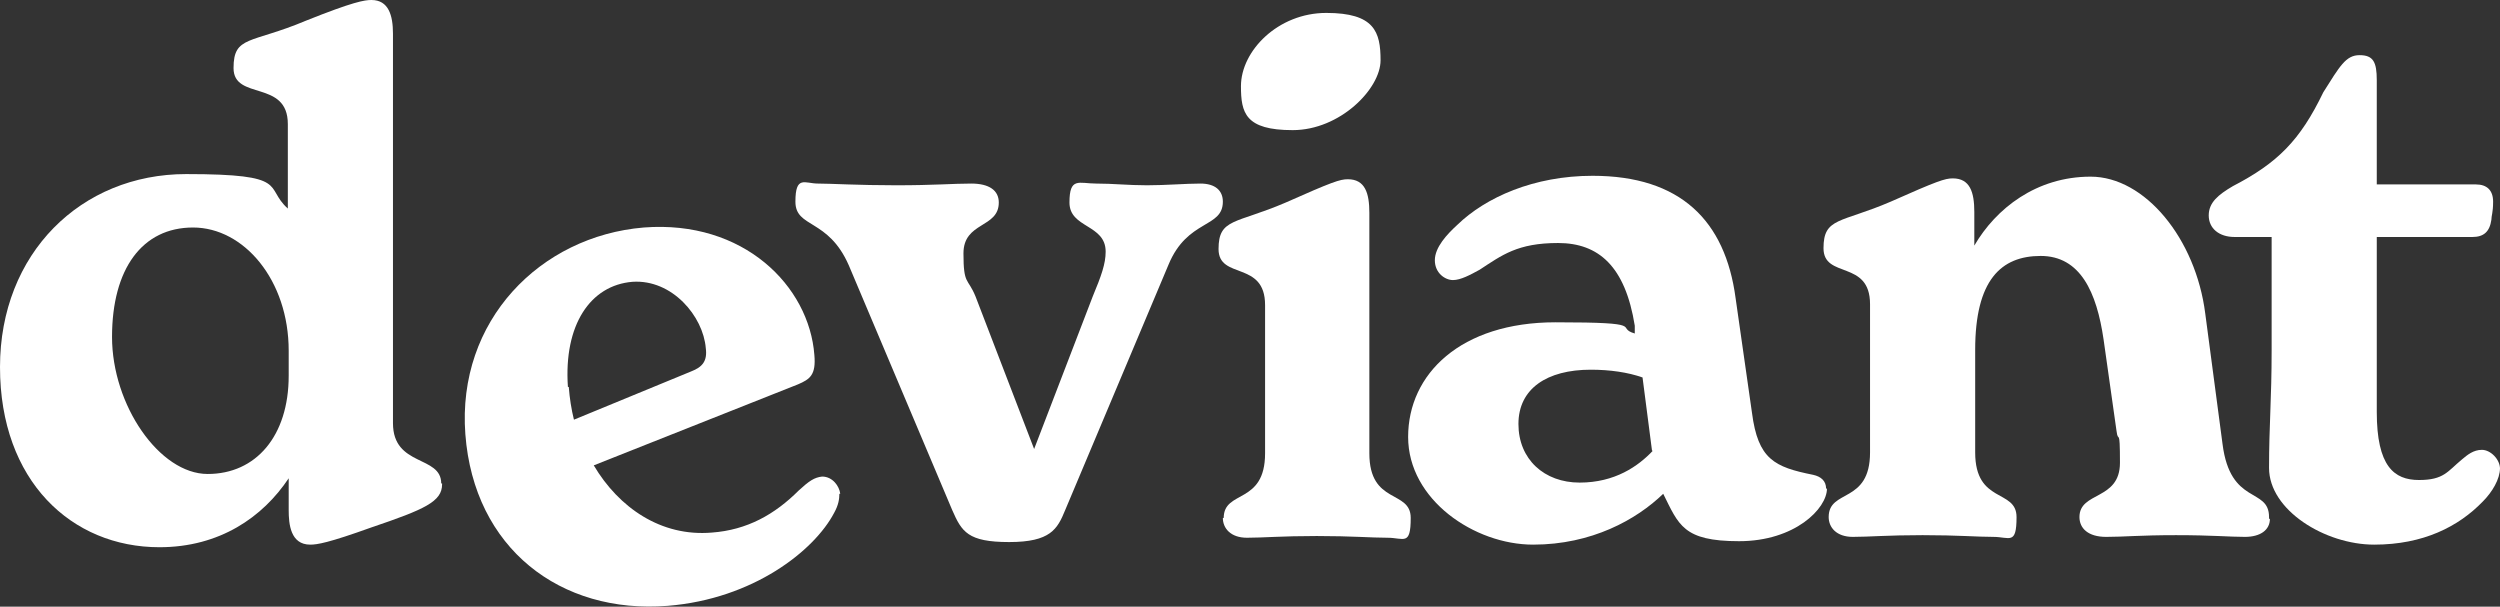
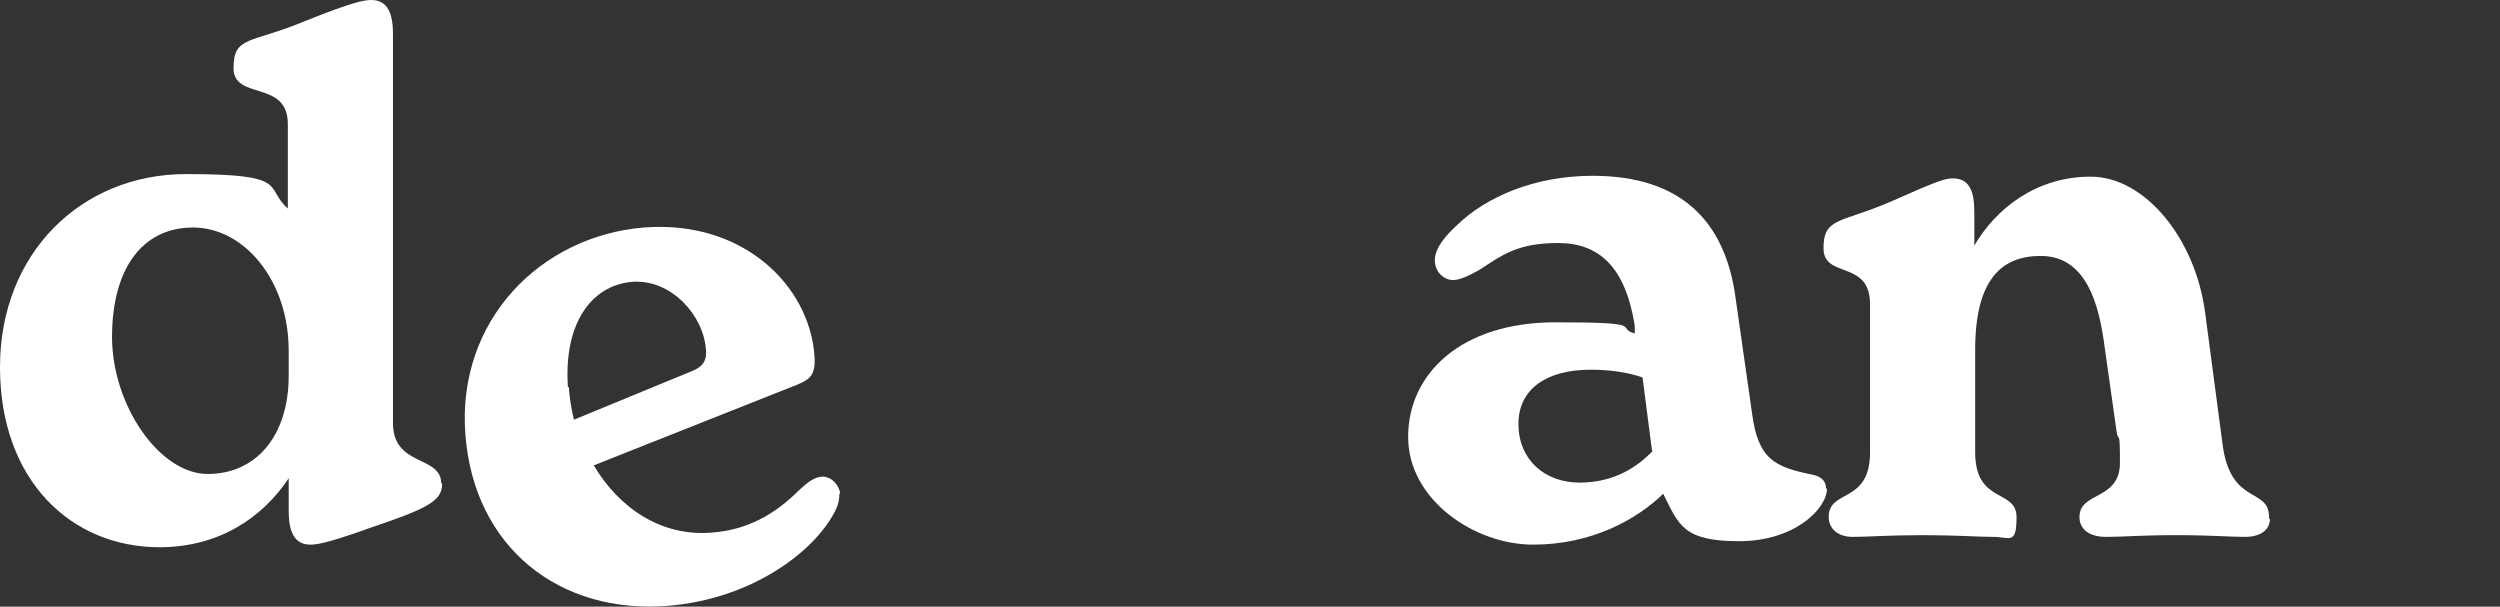
<svg xmlns="http://www.w3.org/2000/svg" id="Layer_1" viewBox="0 0 290.1 70.4">
  <rect x="0" y="0" width="290.1" height="70.4" fill="#333333" stroke="none" />
  <path d="M51.3,56.2c0,2-2,2.9-8.2,5-5,1.8-6.3,2-7.1,2-2.3,0-2.5-2.4-2.5-4v-3.7c-3,4.5-8,8-15,8-10.2,0-18.5-7.7-18.5-20.9s9.4-22.4,21.6-22.4,9,1.5,11.8,4v-9.8c0-5.2-6.3-2.7-6.3-6.5s2-2.8,8.4-5.5c5.5-2.2,6.8-2.4,7.6-2.4,2,0,2.5,1.8,2.5,3.9v45.2c0,5.1,5.6,3.7,5.6,7h.1ZM33.5,43.5v-2.8c0-8.2-5.2-14.3-11.1-14.3s-9.4,4.8-9.4,12.7,5.5,15.9,11.1,15.9,9.4-4.4,9.4-11.4h0Z" fill="#fff" />
  <path d="M97.4,57.3c0,.6-.1,1.3-.6,2.2-2.3,4.4-9.4,10-19.3,10.8-12.5,1-22.5-6.7-23.5-19.9s8.7-23,20.7-24c11.6-.9,19.2,6.8,19.8,14.8.2,2.3-.5,2.8-1.9,3.4l-23.7,9.4c2.9,4.9,7.8,8.3,13.7,7.8,4.1-.3,7.3-2.1,10.1-4.9,1.2-1.1,1.8-1.5,2.7-1.6,1.2,0,2,1.1,2.1,2h-.1ZM66,44.9c.1,1.3.3,2.6.6,3.8l13.6-5.6c1.3-.5,1.9-1.2,1.7-2.7-.3-3.7-3.9-8-8.5-7.7-4.9.4-8,5-7.5,12.2h0Z" fill="#fff" />
-   <path d="M141.9,23.4c0,3.1-4.1,2-6.3,7.3l-12,28.5c-.9,2.2-1.7,3.7-6.5,3.7s-5.5-1.2-6.6-3.7l-12-28.4c-2.4-5.5-6.2-4.3-6.2-7.4s1.1-2.1,2.6-2.1,4.7.2,9.1.2,6.6-.2,8.7-.2,3.2.8,3.2,2.2c0,3-4.1,2.2-4.1,5.9s.5,2.8,1.4,5l6.8,17.7,6.8-17.7c1-2.4,1.5-3.8,1.5-5.2,0-3.2-4.2-2.7-4.2-5.7s1.1-2.2,3.1-2.2,3.7.2,5.9.2,4.5-.2,6.2-.2,2.6.8,2.6,2.1Z" fill="#fff" />
-   <path d="M142,60.1c0-3.3,4.8-1.5,4.8-7.5v-17.2c0-5.2-5.4-2.9-5.4-6.5s2-2.9,7.8-5.4c5.4-2.4,6.3-2.7,7.2-2.7,2,0,2.5,1.6,2.5,3.9v27.9c0,6,4.8,4.2,4.8,7.5s-.8,2.3-2.7,2.3-4.1-.2-8.2-.2-6.2.2-8.1.2-2.8-1.1-2.8-2.3h.1ZM144,10c0-4.1,4.3-8.5,9.9-8.5s6.3,2.2,6.3,5.5-4.7,8.1-10.2,8.1-6-2-6-5.1h0Z" fill="#fff" />
-   <path d="M212,56.7c0,2.3-3.7,6.1-10.2,6.1s-7-1.9-8.8-5.5c-3.1,3-8.3,5.9-15.1,5.9s-14.5-5.2-14.5-12.5,6.1-13.3,17.1-13.3,6.8.6,9.2,1.3v-.9c-1.1-6.9-4.2-9.6-8.9-9.6s-6.5,1.4-9.1,3.1c-1.1.6-2.2,1.2-3.1,1.2s-2.1-.8-2.1-2.3,1.4-3,2.6-4.1c3.3-3.2,8.9-5.7,15.7-5.7,10.2,0,15.4,5.2,16.6,14.2l1.9,13.3c.7,5.4,2.6,6.3,7.1,7.2.9.2,1.5.7,1.5,1.6h0ZM191.7,52.3l-1.1-8.5c-1.7-.6-3.8-.9-6-.9-5.1,0-8.4,2.2-8.4,6.3s3,6.8,7.1,6.8,6.8-1.9,8.5-3.7h-.1Z" fill="#fff" />
+   <path d="M212,56.7c0,2.3-3.7,6.1-10.2,6.1s-7-1.9-8.8-5.5c-3.1,3-8.3,5.9-15.1,5.9s-14.5-5.2-14.5-12.5,6.1-13.3,17.1-13.3,6.8.6,9.2,1.3v-.9c-1.1-6.9-4.2-9.6-8.9-9.6s-6.5,1.4-9.1,3.1c-1.1.6-2.2,1.2-3.1,1.2s-2.1-.8-2.1-2.3,1.4-3,2.6-4.1c3.3-3.2,8.9-5.7,15.7-5.7,10.2,0,15.4,5.2,16.6,14.2l1.9,13.3c.7,5.4,2.6,6.3,7.1,7.2.9.2,1.5.7,1.5,1.6h0ZM191.7,52.3l-1.1-8.5c-1.7-.6-3.8-.9-6-.9-5.1,0-8.4,2.2-8.4,6.3s3,6.8,7.1,6.8,6.8-1.9,8.5-3.7Z" fill="#fff" />
  <path d="M263.4,60.2c0,1.3-1.1,2.1-2.9,2.1s-3.8-.2-8-.2-6,.2-8.1.2-3.1-1-3.1-2.3c0-3,4.7-1.9,4.7-6.3s-.2-2.1-.4-3.7l-1.5-10.6c-.8-5.5-2.7-9.7-7.3-9.7s-7.6,2.8-7.6,10.9v11.9c0,6,4.8,4.2,4.8,7.5s-.8,2.3-2.7,2.3-4.1-.2-8.2-.2-6.2.2-8.1.2-2.8-1.1-2.8-2.3c0-3.3,4.8-1.5,4.8-7.5v-17.2c0-5.2-5.4-2.9-5.4-6.5s2-2.9,7.8-5.4c5.4-2.4,6.3-2.7,7.2-2.7,2,0,2.5,1.6,2.5,3.9v3.9c2.5-4.3,7.2-8,13.5-8s12.2,7.2,13.3,15.9l2,15.1c.9,7.2,5.4,5,5.4,8.5v.2Z" fill="#fff" />
-   <path d="M290.1,54.3c0,1.3-.9,2.8-2,3.9-2.8,2.9-6.9,5-12.6,5s-12.2-4-12.2-8.9.3-8,.3-13.6v-13.2h-4.3c-1.8,0-3-1-3-2.5s1.1-2.4,2.8-3.4c5.2-2.7,7.8-5.3,10.5-10.9,1.9-3,2.6-4.3,4.2-4.3s2,.8,2,2.9v12.1h11.5c1.3,0,2,.7,2,2s-.2,1.6-.2,2.1c-.2,1.4-.9,2-2.2,2h-11.1v20.3c0,6.3,2,7.9,4.9,7.9s3.3-1,5-2.4c.6-.5,1.3-1.1,2.3-1.1s2.1,1.1,2.1,2.2h0Z" fill="#fff" />
</svg>